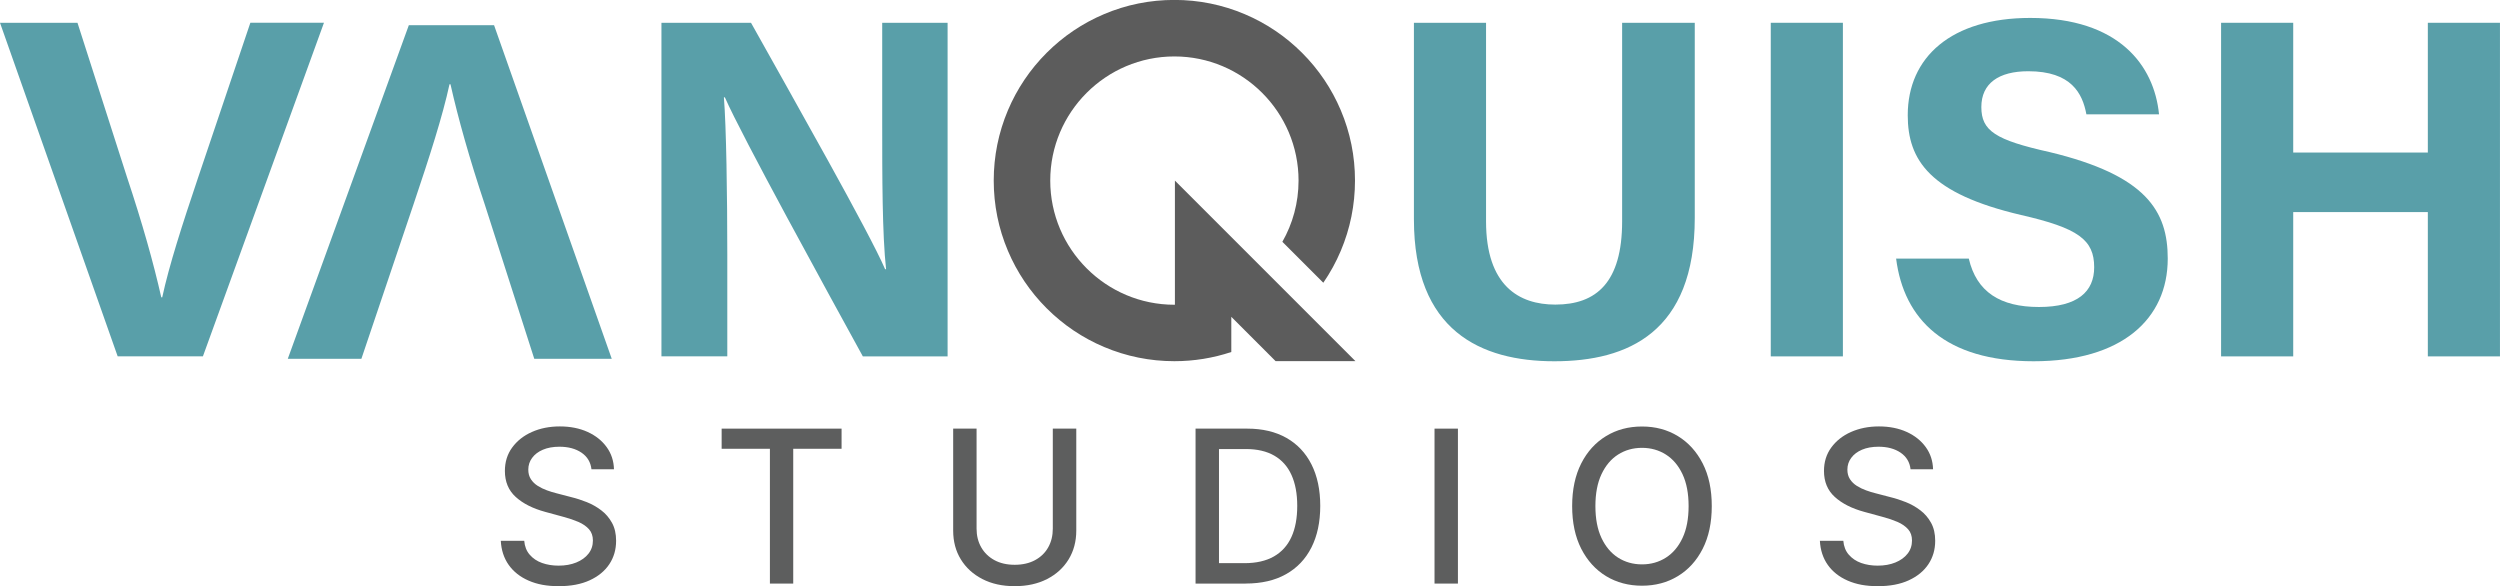
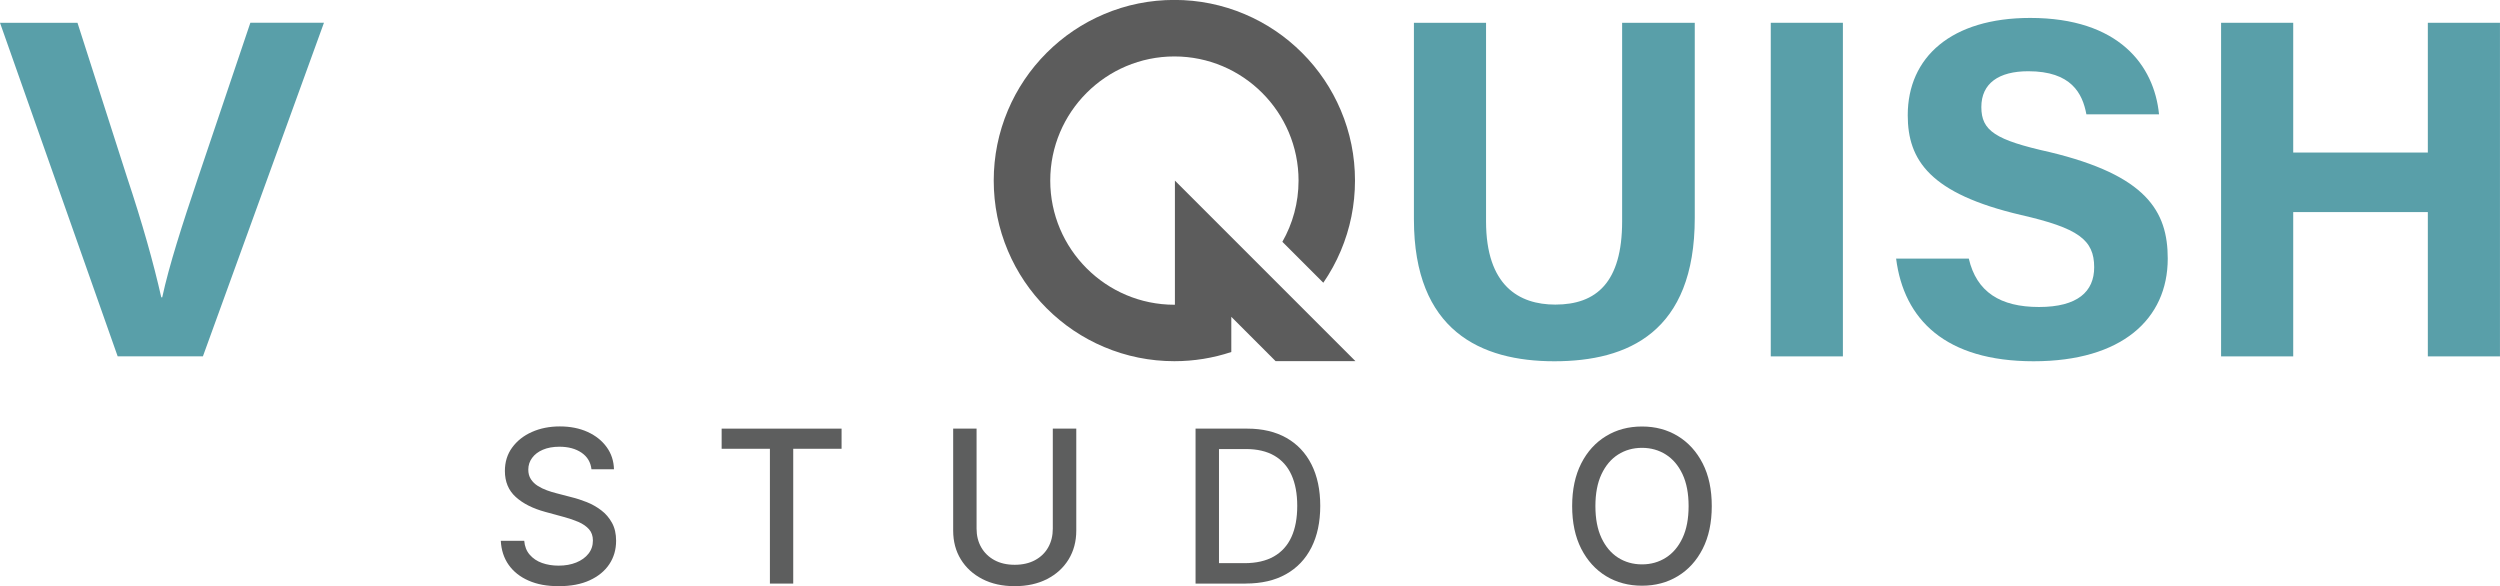
<svg xmlns="http://www.w3.org/2000/svg" id="Layer_2" data-name="Layer 2" viewBox="0 0 645.37 151.31">
  <defs>
    <style>
      .cls-1 {
        fill: #5c5c5c;
      }

      .cls-2 {
        fill: #599fa9;
      }

      .cls-3 {
        fill: #5d5e5e;
      }
    </style>
  </defs>
  <g id="Main_Logo" data-name="Main Logo">
    <g id="Color">
      <g>
        <g>
          <g>
            <path class="cls-2" d="m30.38,92L0,5.88h20l12.75,39.75c4,12,6.88,22.25,8.88,31.12h.25c1.75-8.12,5.12-18.62,9.25-30.88l13.5-40h19l-31.25,86.12h-22Z" />
-             <path class="cls-2" d="m170.75,92V5.88h23.12c10.75,19.25,30.62,54.25,34.62,63.62h.25c-1-9-1-24-1-38.12V5.88h16.88v86.12h-21.88c-9.25-16.88-31.25-56.88-35.62-66.88h-.25c.62,7.5.88,25.25.88,40.62v26.25h-17Z" />
            <path class="cls-2" d="m383.62,5.88v51.25c0,16.62,8.5,21.5,17.88,21.5,10.62,0,17.25-5.75,17.25-21.5V5.88h18.75v50.38c0,29.5-17.25,37-36.25,37s-36.25-7.88-36.25-36.62V5.88h18.62Z" />
            <path class="cls-2" d="m475.74,5.88v86.12h-18.62V5.88h18.62Z" />
-             <path class="cls-2" d="m508.24,66.75c2,8.62,8.12,12.5,18.12,12.5s14.25-4,14.25-10.25c0-7.12-4.12-10.12-18.88-13.5-23.5-5.5-29.25-14.12-29.25-25.75,0-15,11.25-25.12,31.62-25.12,22.88,0,32,12.25,33.25,24.88h-18.75c-1-5.38-3.88-11.12-15-11.12-7.62,0-12.12,3.12-12.12,9.25s3.62,8.5,17.62,11.62c25,6,30.5,15.25,30.5,27.5,0,15.62-11.88,26.5-34.62,26.5s-33.5-10.75-35.5-26.5h18.75Z" />
+             <path class="cls-2" d="m508.24,66.75c2,8.62,8.12,12.5,18.12,12.5s14.25-4,14.25-10.25c0-7.12-4.12-10.12-18.88-13.5-23.5-5.5-29.25-14.12-29.25-25.75,0-15,11.25-25.12,31.62-25.12,22.88,0,32,12.25,33.25,24.88h-18.75c-1-5.38-3.88-11.12-15-11.12-7.62,0-12.12,3.12-12.12,9.25s3.62,8.5,17.62,11.62c25,6,30.5,15.25,30.5,27.5,0,15.62-11.88,26.5-34.62,26.5s-33.5-10.75-35.5-26.5Z" />
            <path class="cls-2" d="m573.37,5.88h18.62v33.5h34.75V5.88h18.62v86.12h-18.62v-37.25h-34.75v37.25h-18.62V5.88Z" />
-             <path class="cls-2" d="m127.54,6.5l30.38,86.12h-20l-12.75-39.75c-4-12-6.88-22.25-8.88-31.12h-.25c-1.75,8.12-5.12,18.62-9.25,30.88l-13.5,40h-19L105.54,6.5h22Z" />
          </g>
          <path class="cls-1" d="m303.3,46.62v32.05s-.08,0-.13,0c-17.67,0-32.05-14.38-32.05-32.05s14.38-32.05,32.05-32.05,32.05,14.38,32.05,32.05c0,5.74-1.52,11.14-4.18,15.8l10.57,10.57c1.77-2.57,3.28-5.32,4.51-8.23,2.43-5.75,3.67-11.86,3.67-18.15s-1.23-12.4-3.67-18.15c-2.35-5.55-5.71-10.54-9.99-14.82-4.28-4.28-9.27-7.64-14.82-9.99-5.75-2.43-11.86-3.67-18.15-3.67s-12.4,1.23-18.15,3.67c-5.55,2.35-10.54,5.71-14.82,9.99-4.28,4.28-7.64,9.27-9.99,14.82-2.43,5.75-3.67,11.86-3.67,18.15s1.23,12.4,3.67,18.15c2.35,5.55,5.71,10.54,9.99,14.82,4.28,4.28,9.27,7.64,14.82,9.99,5.75,2.43,11.86,3.67,18.15,3.67,5.05,0,9.98-.8,14.7-2.37v-9.08l6.4,6.4,5.04,5.04h20.61l-46.62-46.62Z" />
        </g>
        <g>
          <path class="cls-3" d="m152.69,121.16c-.21-1.85-1.07-3.28-2.58-4.31-1.51-1.02-3.41-1.53-5.7-1.53-1.64,0-3.06.26-4.26.77-1.2.51-2.13,1.22-2.78,2.11-.66.89-.99,1.9-.99,3.04,0,.95.22,1.77.67,2.46.45.69,1.04,1.27,1.78,1.73.74.46,1.53.85,2.37,1.15.85.31,1.66.56,2.44.75l3.91,1.02c1.28.31,2.58.74,3.93,1.27,1.34.53,2.58,1.24,3.73,2.11,1.15.87,2.07,1.95,2.78,3.24.71,1.29,1.06,2.83,1.06,4.63,0,2.27-.58,4.28-1.75,6.04-1.17,1.76-2.85,3.14-5.06,4.16s-4.87,1.52-8,1.52-5.59-.48-7.77-1.43-3.9-2.3-5.14-4.05c-1.24-1.75-1.92-3.83-2.05-6.24h6.05c.12,1.45.59,2.65,1.42,3.6.83.96,1.89,1.67,3.18,2.13,1.3.46,2.72.69,4.27.69,1.71,0,3.23-.27,4.56-.81,1.33-.54,2.39-1.3,3.15-2.27.77-.97,1.15-2.11,1.15-3.41,0-1.18-.34-2.15-1.01-2.91-.67-.75-1.58-1.38-2.71-1.88-1.14-.49-2.43-.93-3.86-1.31l-4.73-1.29c-3.2-.87-5.74-2.15-7.61-3.85-1.87-1.69-2.8-3.93-2.8-6.72,0-2.3.62-4.32,1.88-6.04s2.94-3.06,5.08-4.01c2.14-.96,4.54-1.44,7.23-1.44s5.1.48,7.18,1.43c2.08.95,3.71,2.26,4.91,3.92,1.2,1.66,1.82,3.56,1.88,5.71h-5.82Z" />
          <path class="cls-3" d="m186.29,115.85v-5.2h30.96v5.2h-12.48v34.8h-6.02v-34.8h-12.46Z" />
          <path class="cls-3" d="m271.79,110.65h6.05v26.31c0,2.8-.66,5.28-1.97,7.43-1.32,2.16-3.16,3.85-5.55,5.08s-5.18,1.85-8.38,1.85-5.98-.62-8.36-1.85-4.23-2.92-5.55-5.08c-1.32-2.15-1.97-4.63-1.97-7.43v-26.31h6.04v25.82c0,1.81.4,3.42,1.2,4.82s1.94,2.51,3.41,3.31c1.47.8,3.22,1.2,5.23,1.2s3.79-.4,5.26-1.2c1.48-.8,2.61-1.9,3.4-3.31.79-1.41,1.18-3.01,1.18-4.82v-25.82Z" />
          <path class="cls-3" d="m321.58,150.65h-12.95v-40h13.36c3.92,0,7.28.8,10.1,2.39,2.81,1.6,4.97,3.88,6.47,6.86,1.5,2.98,2.26,6.54,2.26,10.69s-.76,7.75-2.28,10.74c-1.52,3-3.71,5.3-6.57,6.9-2.86,1.61-6.33,2.41-10.39,2.41Zm-6.91-5.27h6.58c3.05,0,5.58-.58,7.6-1.73s3.53-2.83,4.53-5.02c1-2.19,1.5-4.87,1.5-8.04s-.5-5.8-1.49-7.99-2.48-3.85-4.44-4.98-4.41-1.7-7.32-1.7h-6.95v29.45Z" />
-           <path class="cls-3" d="m376.36,110.65v40h-6.04v-40h6.04Z" />
          <path class="cls-3" d="m441.89,130.65c0,4.27-.78,7.94-2.34,11.01s-3.7,5.42-6.42,7.07c-2.71,1.65-5.8,2.47-9.25,2.47s-6.55-.82-9.27-2.47c-2.71-1.65-4.85-4.01-6.42-7.08-1.56-3.07-2.34-6.74-2.34-11s.78-7.94,2.34-11.01,3.7-5.42,6.42-7.07c2.71-1.65,5.8-2.47,9.27-2.47s6.53.82,9.25,2.47c2.71,1.65,4.85,4,6.42,7.07s2.34,6.74,2.34,11.01Zm-5.98,0c0-3.25-.52-6-1.57-8.23-1.05-2.23-2.48-3.93-4.3-5.08s-3.87-1.73-6.16-1.73-4.36.58-6.17,1.73-3.24,2.85-4.29,5.08c-1.05,2.23-1.57,4.98-1.57,8.23s.52,6,1.57,8.23c1.05,2.23,2.48,3.93,4.29,5.08s3.87,1.73,6.17,1.73,4.35-.58,6.16-1.73,3.25-2.84,4.3-5.08c1.05-2.23,1.57-4.98,1.57-8.23Z" />
-           <path class="cls-3" d="m493.21,121.16c-.21-1.85-1.07-3.28-2.58-4.31-1.51-1.02-3.41-1.53-5.7-1.53-1.64,0-3.06.26-4.26.77-1.2.51-2.13,1.22-2.78,2.11-.66.89-.99,1.9-.99,3.04,0,.95.22,1.77.67,2.46.45.69,1.04,1.27,1.78,1.73.74.46,1.53.85,2.37,1.15.85.31,1.66.56,2.44.75l3.91,1.02c1.28.31,2.58.74,3.93,1.27,1.34.53,2.58,1.24,3.73,2.11,1.15.87,2.07,1.95,2.78,3.24s1.06,2.83,1.06,4.63c0,2.27-.58,4.28-1.75,6.04s-2.85,3.14-5.06,4.16-4.87,1.52-8,1.52-5.59-.48-7.77-1.43-3.9-2.3-5.14-4.05c-1.24-1.75-1.92-3.83-2.05-6.24h6.05c.12,1.45.59,2.65,1.42,3.6s1.89,1.67,3.18,2.13c1.3.46,2.72.69,4.27.69,1.71,0,3.23-.27,4.56-.81,1.33-.54,2.39-1.3,3.15-2.27.77-.97,1.15-2.11,1.15-3.41,0-1.18-.33-2.15-1.01-2.91-.67-.75-1.58-1.38-2.71-1.88-1.14-.49-2.42-.93-3.86-1.31l-4.73-1.29c-3.2-.87-5.74-2.15-7.61-3.85-1.87-1.69-2.8-3.93-2.8-6.72,0-2.3.62-4.32,1.88-6.04s2.94-3.06,5.08-4.01,4.54-1.44,7.23-1.44,5.1.48,7.18,1.43c2.08.95,3.71,2.26,4.91,3.92s1.82,3.56,1.88,5.71h-5.82Z" />
        </g>
      </g>
    </g>
  </g>
</svg>